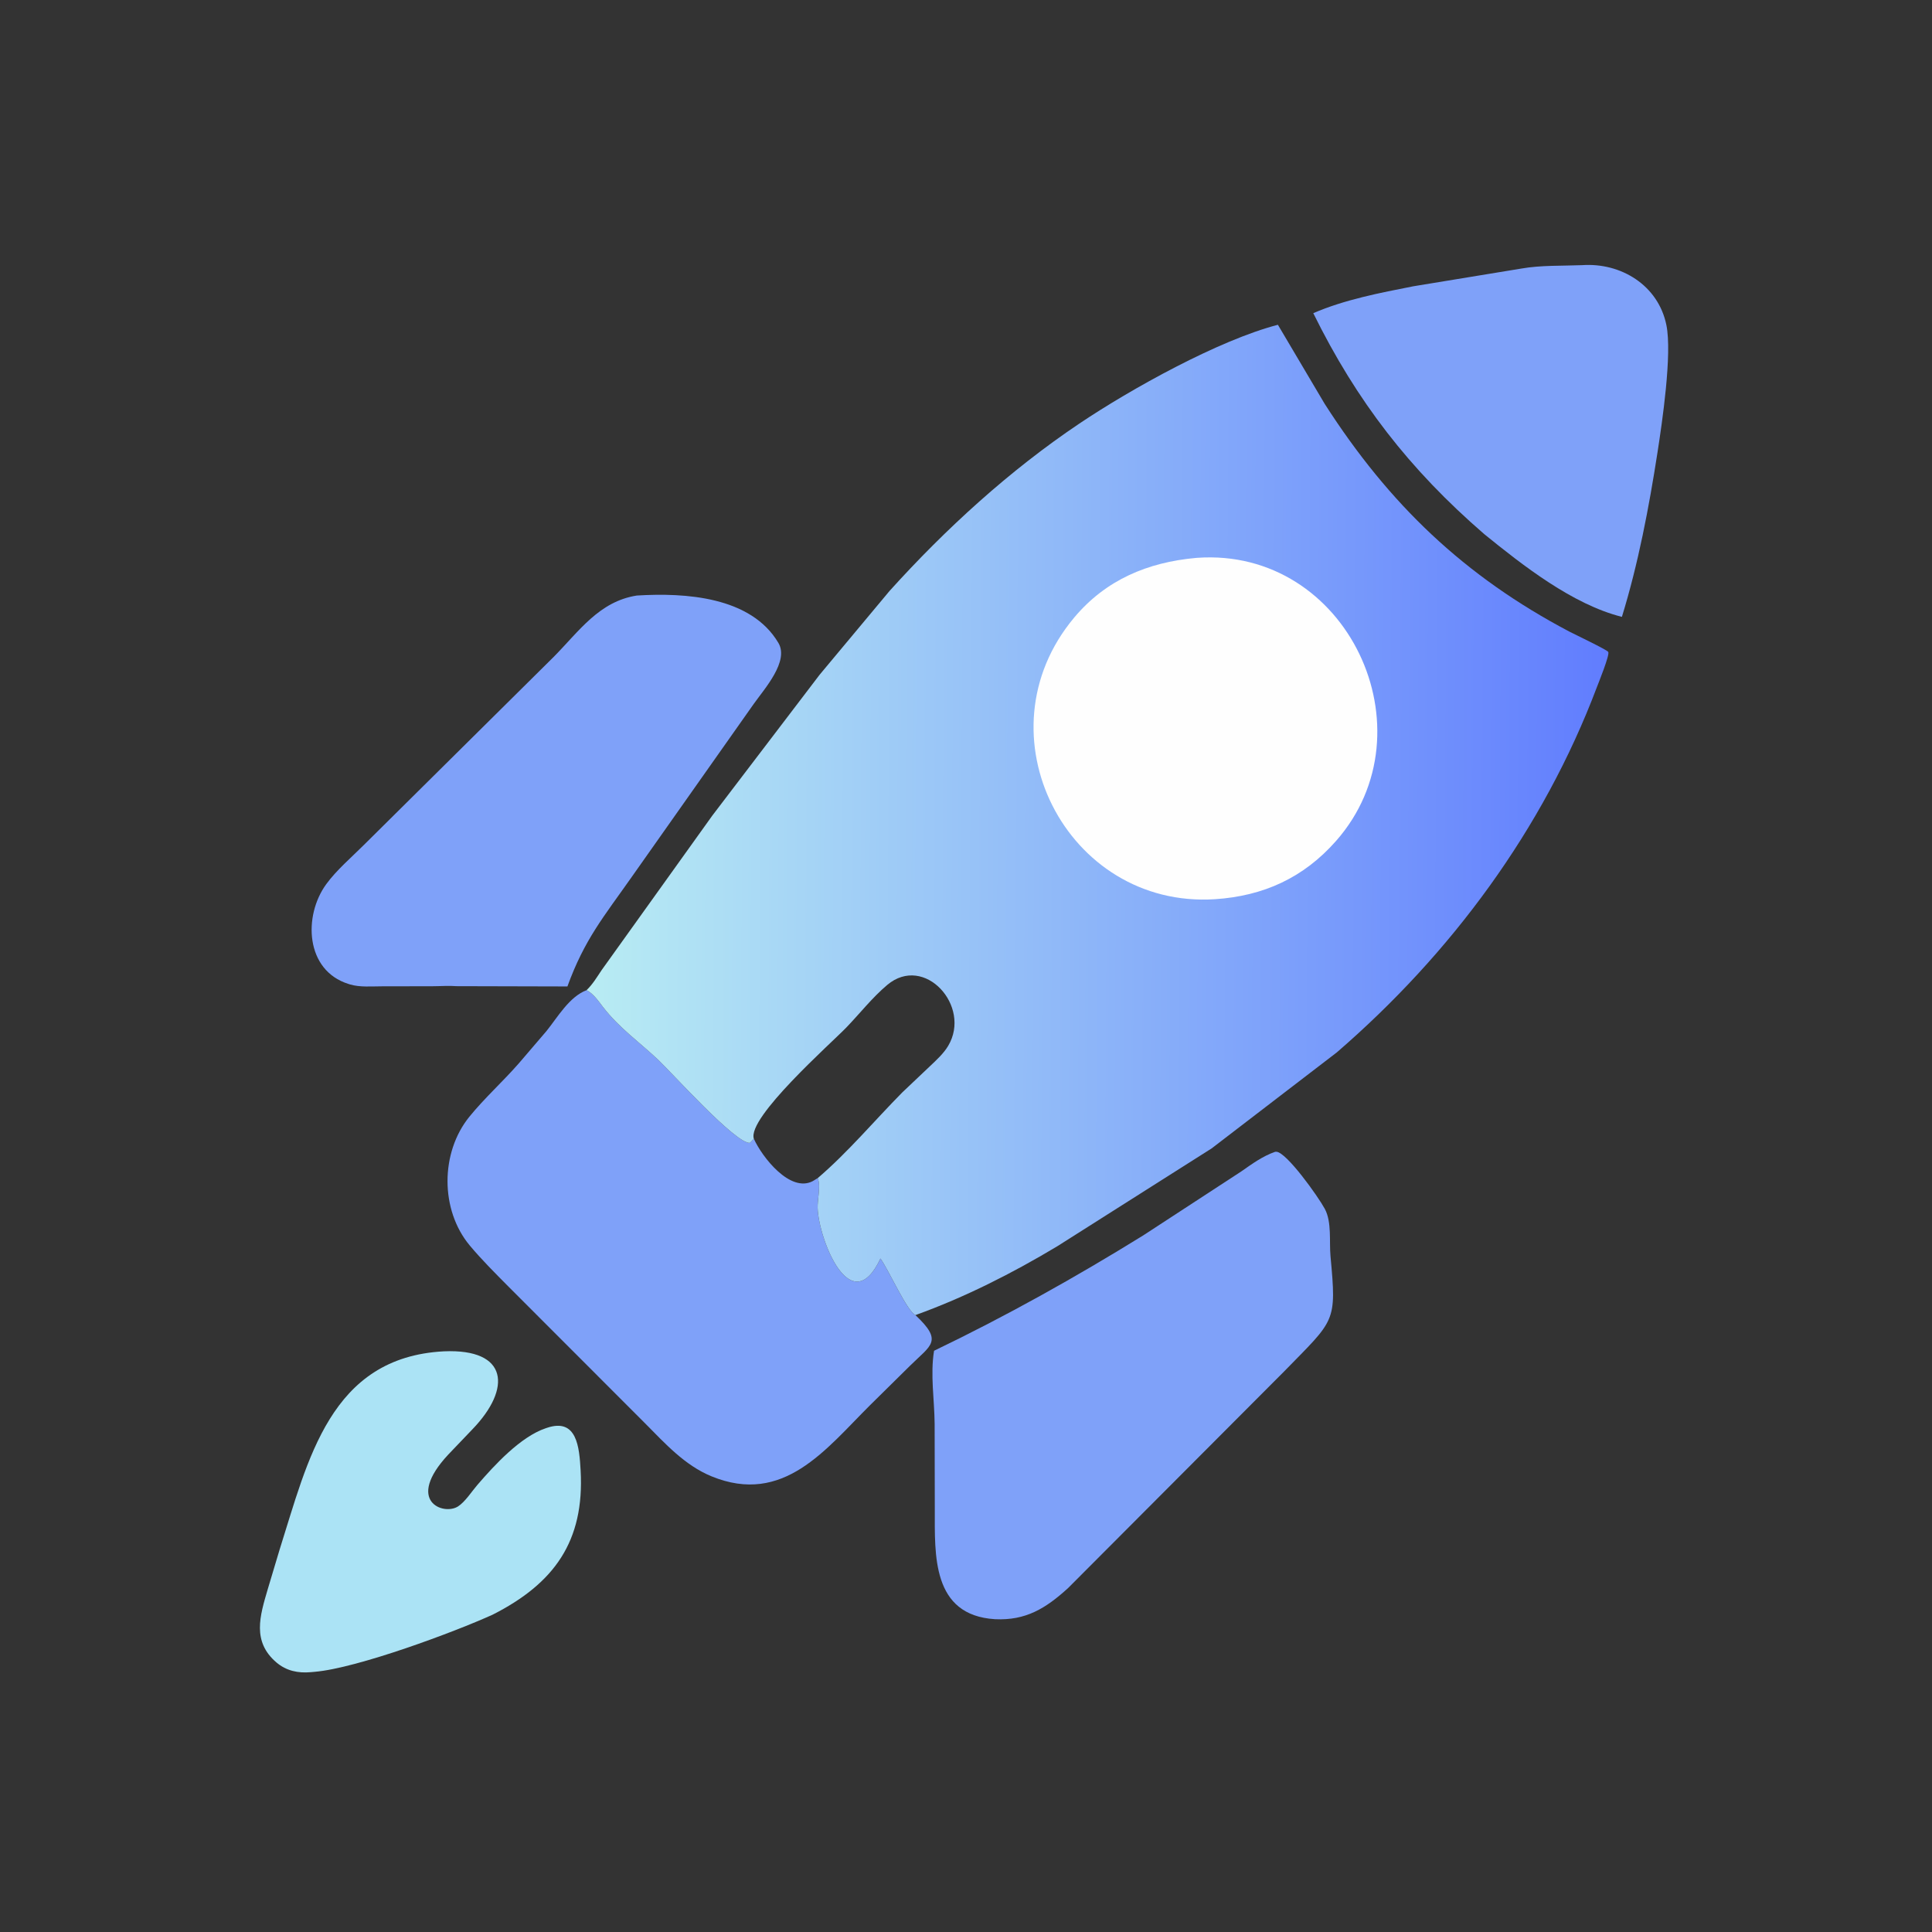
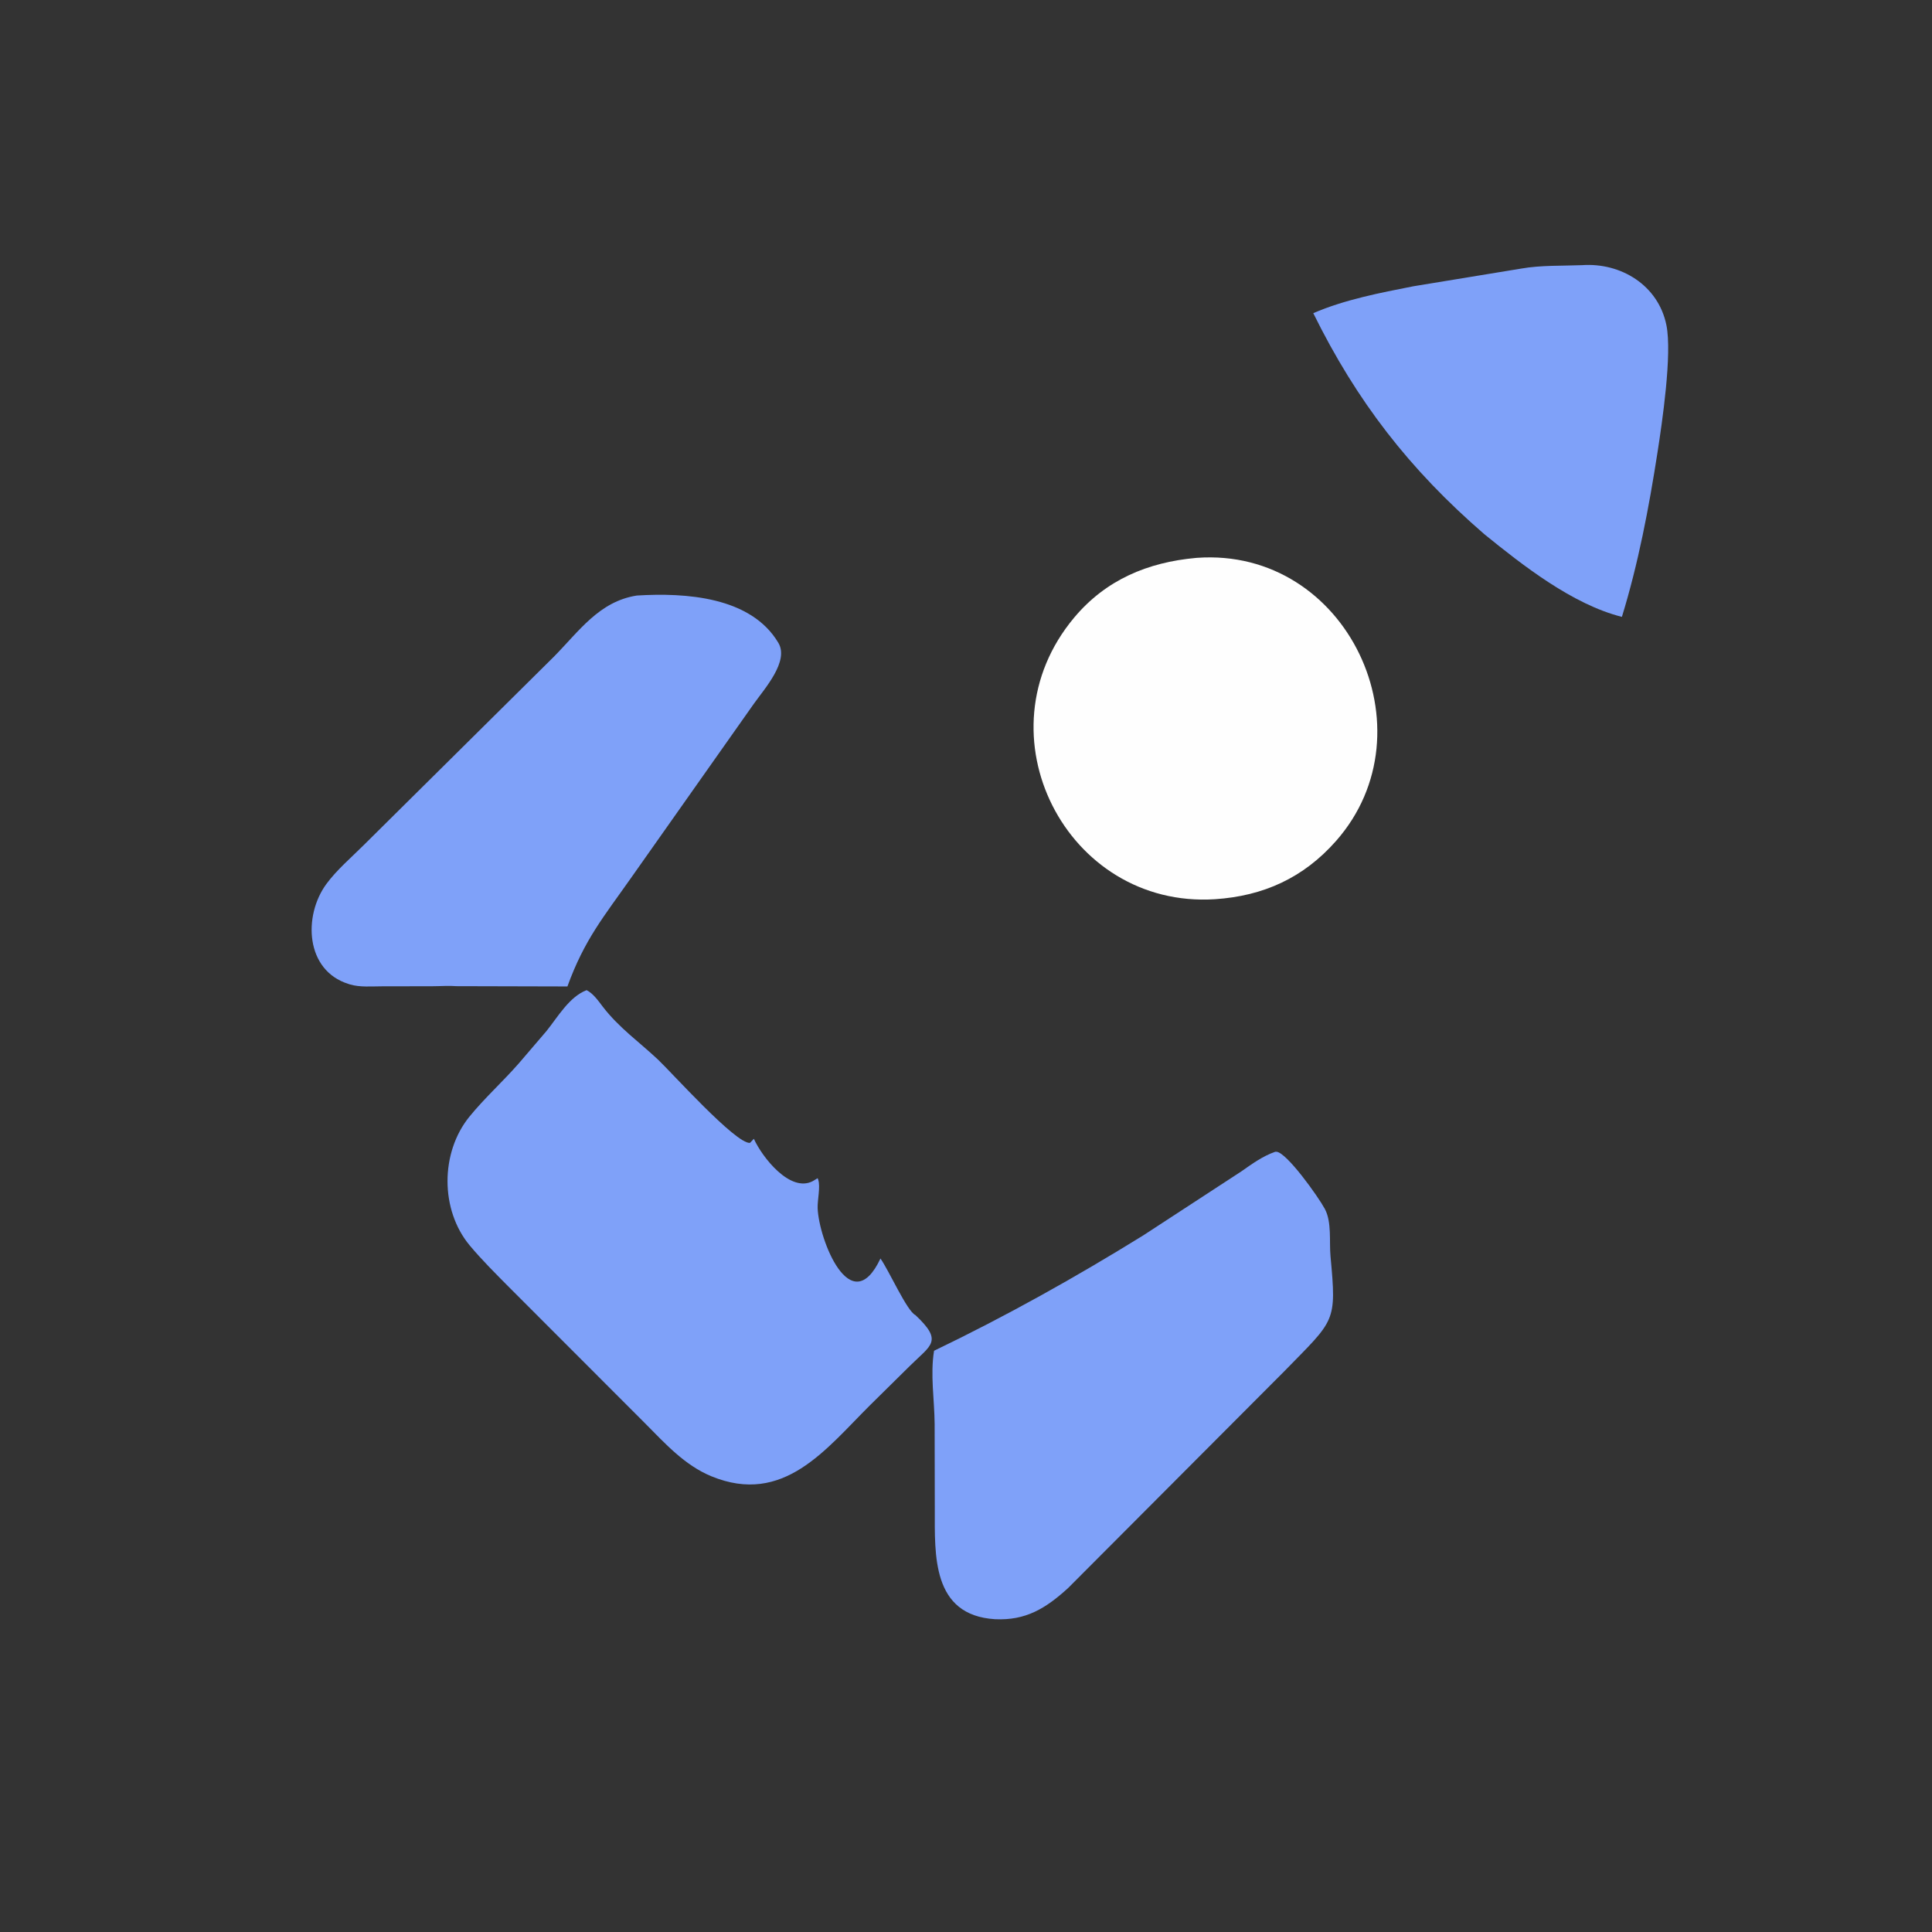
<svg xmlns="http://www.w3.org/2000/svg" version="1.1" style="display: block;" viewBox="0 0 2048 2048" width="640" height="640">
  <rect x="0" y="0" width="2048" height="2048" fill="#333333" stroke="none" />
  <defs>
    <linearGradient id="Gradient1" gradientUnits="userSpaceOnUse" x1="1700.89" y1="872.343" x2="627.134" y2="865.7">
      <stop class="stop0" offset="0" stop-opacity="1" stop-color="rgb(97,125,254)" />
      <stop class="stop1" offset="1" stop-opacity="1" stop-color="rgb(184,236,243)" />
    </linearGradient>
  </defs>
-   <path transform="translate(0,0)" fill="rgb(171,227,245)" d="M 470.573 1432.46 C 539.077 1429.47 542.391 1471.95 500.894 1515 L 475.212 1541.87 C 429.031 1591.38 470.1 1606.75 485.5 1596.89 C 493.103 1592.02 500.085 1580.96 506.118 1573.98 C 524.145 1553.1 551.73 1523 578.5 1514 L 579.664 1513.61 C 611.725 1502.66 614.105 1534.31 615.48 1558.76 C 619.7 1633.85 587.409 1678.54 522.263 1711.6 C 482.264 1729.79 379.102 1768.3 333.478 1772.21 L 329.476 1772.56 C 316.055 1773.8 303.527 1771.22 293.057 1762.29 C 267.012 1740.1 275.465 1713 283.825 1684.61 L 296.5 1642.32 C 326.421 1548.17 349.752 1438.72 470.573 1432.46 z" />
  <path transform="translate(0,0)" fill="rgb(127,161,249)" d="M 1677.18 281.071 C 1718.14 278.231 1757.85 302.28 1766.45 344.626 C 1772.72 375.473 1761.81 448.629 1757.03 479.5 C 1747.98 537.856 1736.68 597.411 1719.28 653.902 C 1667.09 640.835 1614.07 599.243 1573.35 566.178 C 1493.99 497.515 1438.08 425.2 1392.13 331.974 C 1425.17 317.651 1462.99 310.389 1498.21 303.469 L 1612.68 284.683 C 1633.38 281.03 1656.14 281.917 1677.18 281.071 z" />
  <path transform="translate(0,0)" fill="rgb(127,161,249)" d="M 675.066 631.289 C 726.494 628.118 796.071 632.411 825.127 681.5 C 836.627 700.93 810.752 729.679 798.957 746.234 L 670.084 929 C 639.958 971.923 619.662 995.625 601.489 1045.68 L 483.982 1045.38 C 475.731 1044.73 466.823 1045.43 458.516 1045.45 L 404.963 1045.54 C 394.055 1045.54 381.555 1046.7 371.025 1043.55 L 369.5 1043.06 C 323.585 1028.78 321.277 970.854 345.884 937.175 C 356.82 922.208 372.545 908.85 385.662 895.746 L 586.95 696.313 C 613.804 669.2 634.978 637.567 675.066 631.289 z" />
  <path transform="translate(0,0)" fill="rgb(127,161,249)" d="M 1351.73 1220.95 L 1353.08 1220.91 C 1363.89 1221.52 1397.42 1268.54 1404.34 1281.42 C 1411.91 1295.51 1408.93 1316.08 1410.4 1331.81 C 1417 1402.56 1415.16 1398.44 1361.41 1453.59 L 1132.25 1683.38 C 1108.34 1705.16 1087.28 1717.95 1054.78 1716.42 C 987.369 1712.3 991.007 1647.57 990.924 1600.18 L 990.756 1509.38 C 990.563 1483.95 986 1457.14 990.135 1431.86 C 1066.55 1395.1 1139.59 1354.29 1211.71 1309.68 L 1315.9 1241.7 C 1327.3 1233.73 1338.48 1225.54 1351.73 1220.95 z" />
  <path transform="translate(0,0)" fill="rgb(127,161,249)" d="M 621.822 1049.6 C 629.087 1053.29 634.254 1061.02 639.143 1067.36 C 656.246 1089.54 677.233 1104.19 697.423 1123.13 C 711.348 1136.19 780.102 1212.93 795.004 1211.5 L 799.118 1207.16 C 807.896 1226.59 837.513 1264.57 861.5 1252.08 L 866.74 1248.93 L 867.358 1250.5 C 869.825 1258.24 866.438 1272.07 866.738 1280.68 C 867.89 1313.7 901.874 1400.75 933.324 1334.07 C 942.608 1347.31 961.483 1389.93 970.392 1394.06 C 999.977 1421.89 987.066 1425.59 964.786 1447.62 L 922.131 1489.72 C 875.361 1536.23 830.541 1596.25 754.168 1564.94 C 725.847 1553.34 704.897 1530.01 683.782 1508.76 L 539.336 1364.19 C 525.281 1349.99 510.865 1335.68 498.033 1320.36 C 466.494 1282.69 466.673 1221.78 497.597 1183.72 C 513.609 1164.02 533.045 1146.53 549.865 1127.32 L 579.343 1092.89 C 591.299 1078.03 603.375 1056.7 621.822 1049.6 z" />
-   <path transform="translate(0,0)" fill="url(#Gradient1)" d="M 621.822 1049.6 C 628.389 1043.21 632.637 1036.02 637.695 1028.45 L 755.179 864.431 L 868.901 715.165 L 942.915 626.47 C 1002.42 560.531 1070.15 498.726 1143.94 449.15 C 1199.1 412.091 1291.97 360.541 1354.63 344.282 L 1404.19 428.045 C 1472.69 534.888 1552.46 610.913 1663.6 669.536 C 1668.98 672.378 1703.58 688.782 1704.83 691.1 C 1706.55 694.305 1694.35 724.202 1692.69 728.604 C 1635.87 879.001 1538.42 1010.76 1417.07 1115.59 L 1284.46 1217.31 L 1120.78 1321.08 C 1073.03 1349.73 1022.82 1375.2 970.392 1394.06 C 961.483 1389.93 942.608 1347.31 933.324 1334.07 C 901.874 1400.75 867.89 1313.7 866.738 1280.68 C 866.438 1272.07 869.825 1258.24 867.358 1250.5 L 866.792 1248.93 L 861.5 1252.08 C 837.513 1264.57 807.896 1226.59 799.118 1207.16 L 795.004 1211.5 C 780.102 1212.93 711.348 1136.19 697.423 1123.13 C 677.233 1104.19 656.246 1089.54 639.143 1067.36 C 634.254 1061.02 629.087 1053.29 621.822 1049.6 z M 799.118 1207.16 C 807.896 1226.59 837.513 1264.57 861.5 1252.08 L 866.74 1248.93 C 898.85 1221.47 926.7 1188.16 956.406 1158.06 L 985.796 1130.21 C 992.619 1123.76 1000.3 1116.75 1005.13 1108.62 C 1030.15 1066.55 979.918 1010.91 940.5 1044.08 C 924.684 1057.38 911.35 1074.48 897.008 1089.34 C 881 1105.93 791.739 1184.81 799.118 1207.16 z" />
  <path transform="translate(0,0)" fill="rgb(254,254,254)" d="M 1267.75 591.422 L 1268.82 591.336 C 1428.32 579.867 1519.27 774.538 1416.3 891.403 C 1381.79 930.575 1339.25 949.854 1287.75 953.213 C 1130.56 963.169 1035.5 777.833 1138.66 654.689 C 1172.25 614.592 1216.68 596.049 1267.75 591.422 z" />
</svg>